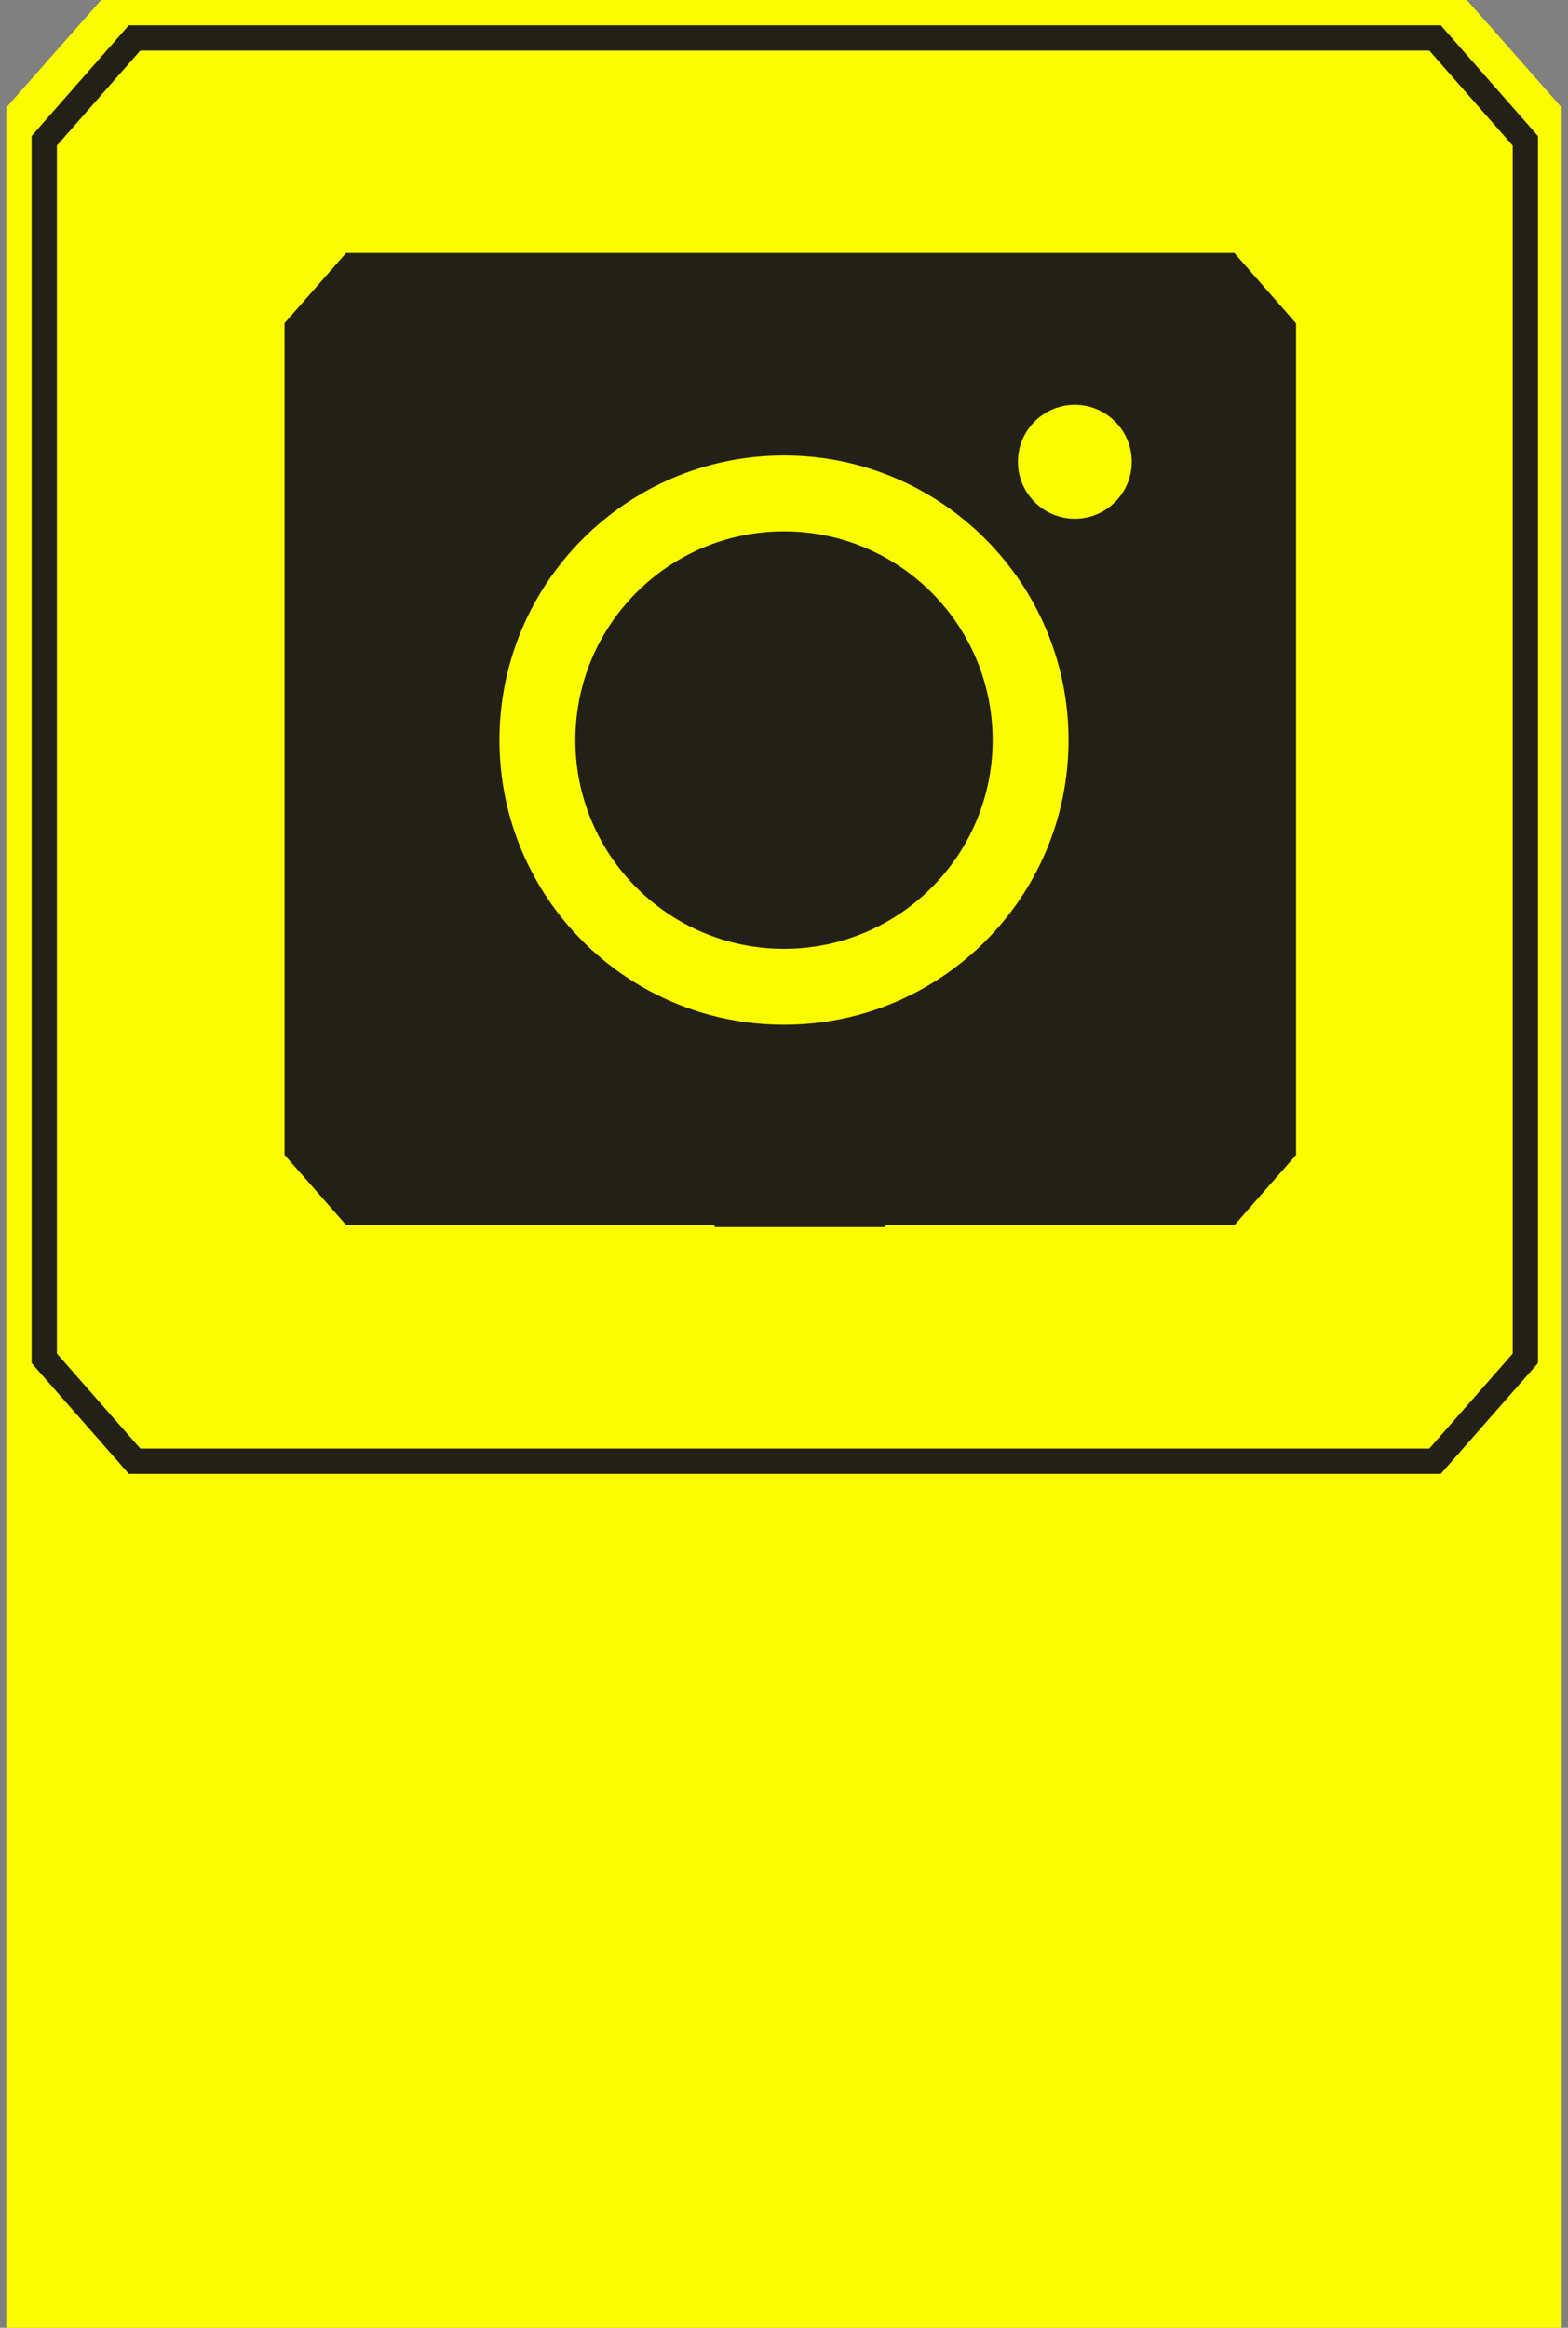
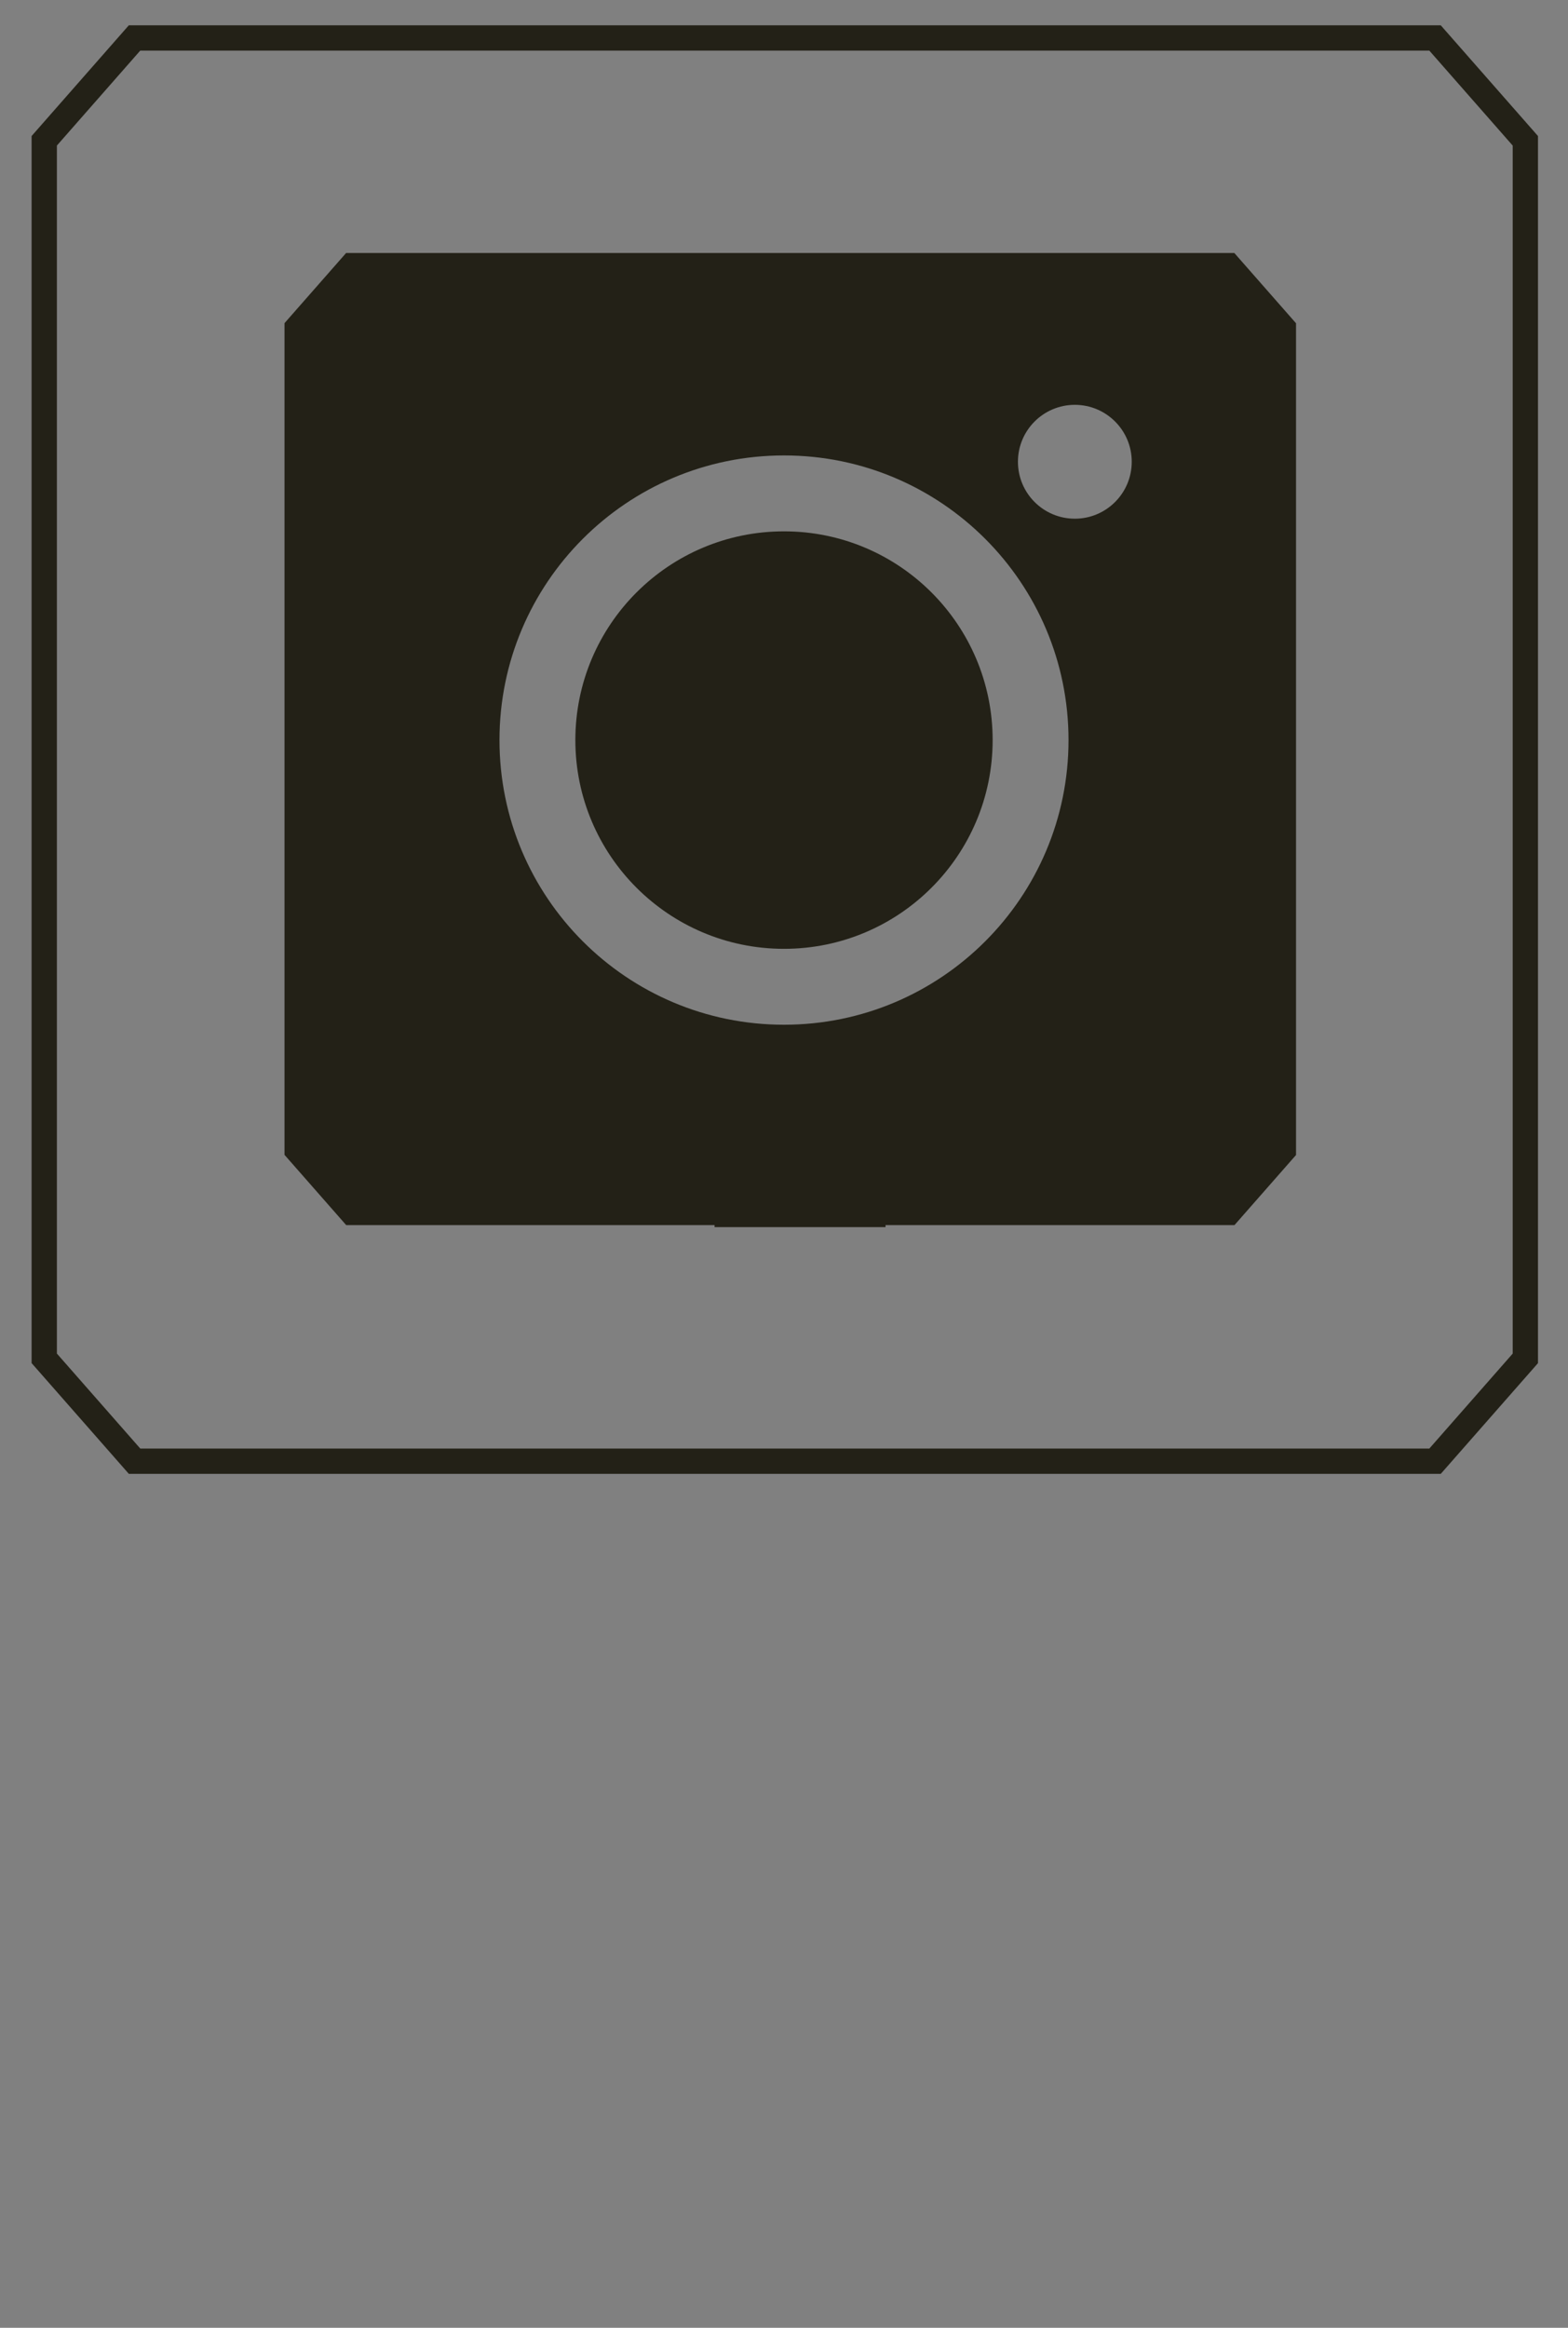
<svg xmlns="http://www.w3.org/2000/svg" width="124" height="184" viewBox="0 0 124 184" fill="none">
  <rect x="0" y="0" width="124" height="184" fill="#808080" stroke="none" />
-   <path fill-rule="evenodd" clip-rule="evenodd" d="M8 0L0.5 8.5V222.5L8 230.5H62H116L123.5 222.5V8.5L116 0H62H8Z" fill="#FCFC00" />
  <path d="M113.487 115.5V116.5H113.94L114.238 116.16L113.487 115.5ZM120.627 107.371L121.379 108.031L121.627 107.748V107.371H120.627ZM62.064 115.5V114.5V115.5ZM10.641 115.5L9.89 116.16L10.188 116.5H10.641V115.5ZM3.499 107.369H2.499V107.746L2.748 108.029L3.499 107.369ZM3.499 11.129L2.748 10.469L2.499 10.752L2.499 11.129H3.499ZM10.639 3V2H10.187L9.888 2.34L10.639 3ZM113.485 3L114.236 2.34L113.938 2H113.485V3ZM120.627 11.131H121.627V10.754L121.379 10.471L120.627 11.131ZM114.238 116.16L121.379 108.031L119.876 106.711L112.736 114.84L114.238 116.16ZM62.064 116.5L113.487 116.5V114.5L62.064 114.5V116.5ZM10.641 116.5H62.064V114.5H10.641V116.5ZM2.748 108.029L9.89 116.16L11.392 114.84L4.25 106.709L2.748 108.029ZM2.499 11.129L2.499 107.369H4.499L4.499 11.129H2.499ZM9.888 2.34L2.748 10.469L4.25 11.789L11.39 3.66L9.888 2.34ZM62.062 2H10.639V4H62.062V2ZM113.485 2H62.062V4H113.485V2ZM121.379 10.471L114.236 2.34L112.734 3.66L119.876 11.791L121.379 10.471ZM121.627 107.371V11.131H119.627V107.371H121.627Z" fill="#232117" />
  <circle cx="62" cy="58.5" r="16.5" fill="#232117" />
-   <path fill-rule="evenodd" clip-rule="evenodd" d="M97.624 96.839L102.493 91.296V25.554L97.615 20H62.492H27.369L22.5 25.543L22.5 86.499V86.5V86.922V91.285L27.378 96.839L56.509 96.839V96.999H70.029V96.839H97.624ZM89.5 36.5C89.5 38.985 87.485 41 85 41C82.515 41 80.5 38.985 80.5 36.5C80.5 34.015 82.515 32 85 32C87.485 32 89.5 34.015 89.5 36.5ZM62 81C74.426 81 84.5 70.926 84.5 58.5C84.5 46.074 74.426 36 62 36C49.574 36 39.5 46.074 39.5 58.5C39.5 70.926 49.574 81 62 81Z" fill="#232117" />
+   <path fill-rule="evenodd" clip-rule="evenodd" d="M97.624 96.839L102.493 91.296V25.554L97.615 20H62.492H27.369L22.5 25.543L22.5 86.499V86.922V91.285L27.378 96.839L56.509 96.839V96.999H70.029V96.839H97.624ZM89.5 36.5C89.5 38.985 87.485 41 85 41C82.515 41 80.5 38.985 80.5 36.5C80.5 34.015 82.515 32 85 32C87.485 32 89.5 34.015 89.5 36.5ZM62 81C74.426 81 84.5 70.926 84.5 58.5C84.5 46.074 74.426 36 62 36C49.574 36 39.5 46.074 39.5 58.5C39.5 70.926 49.574 81 62 81Z" fill="#232117" />
</svg>